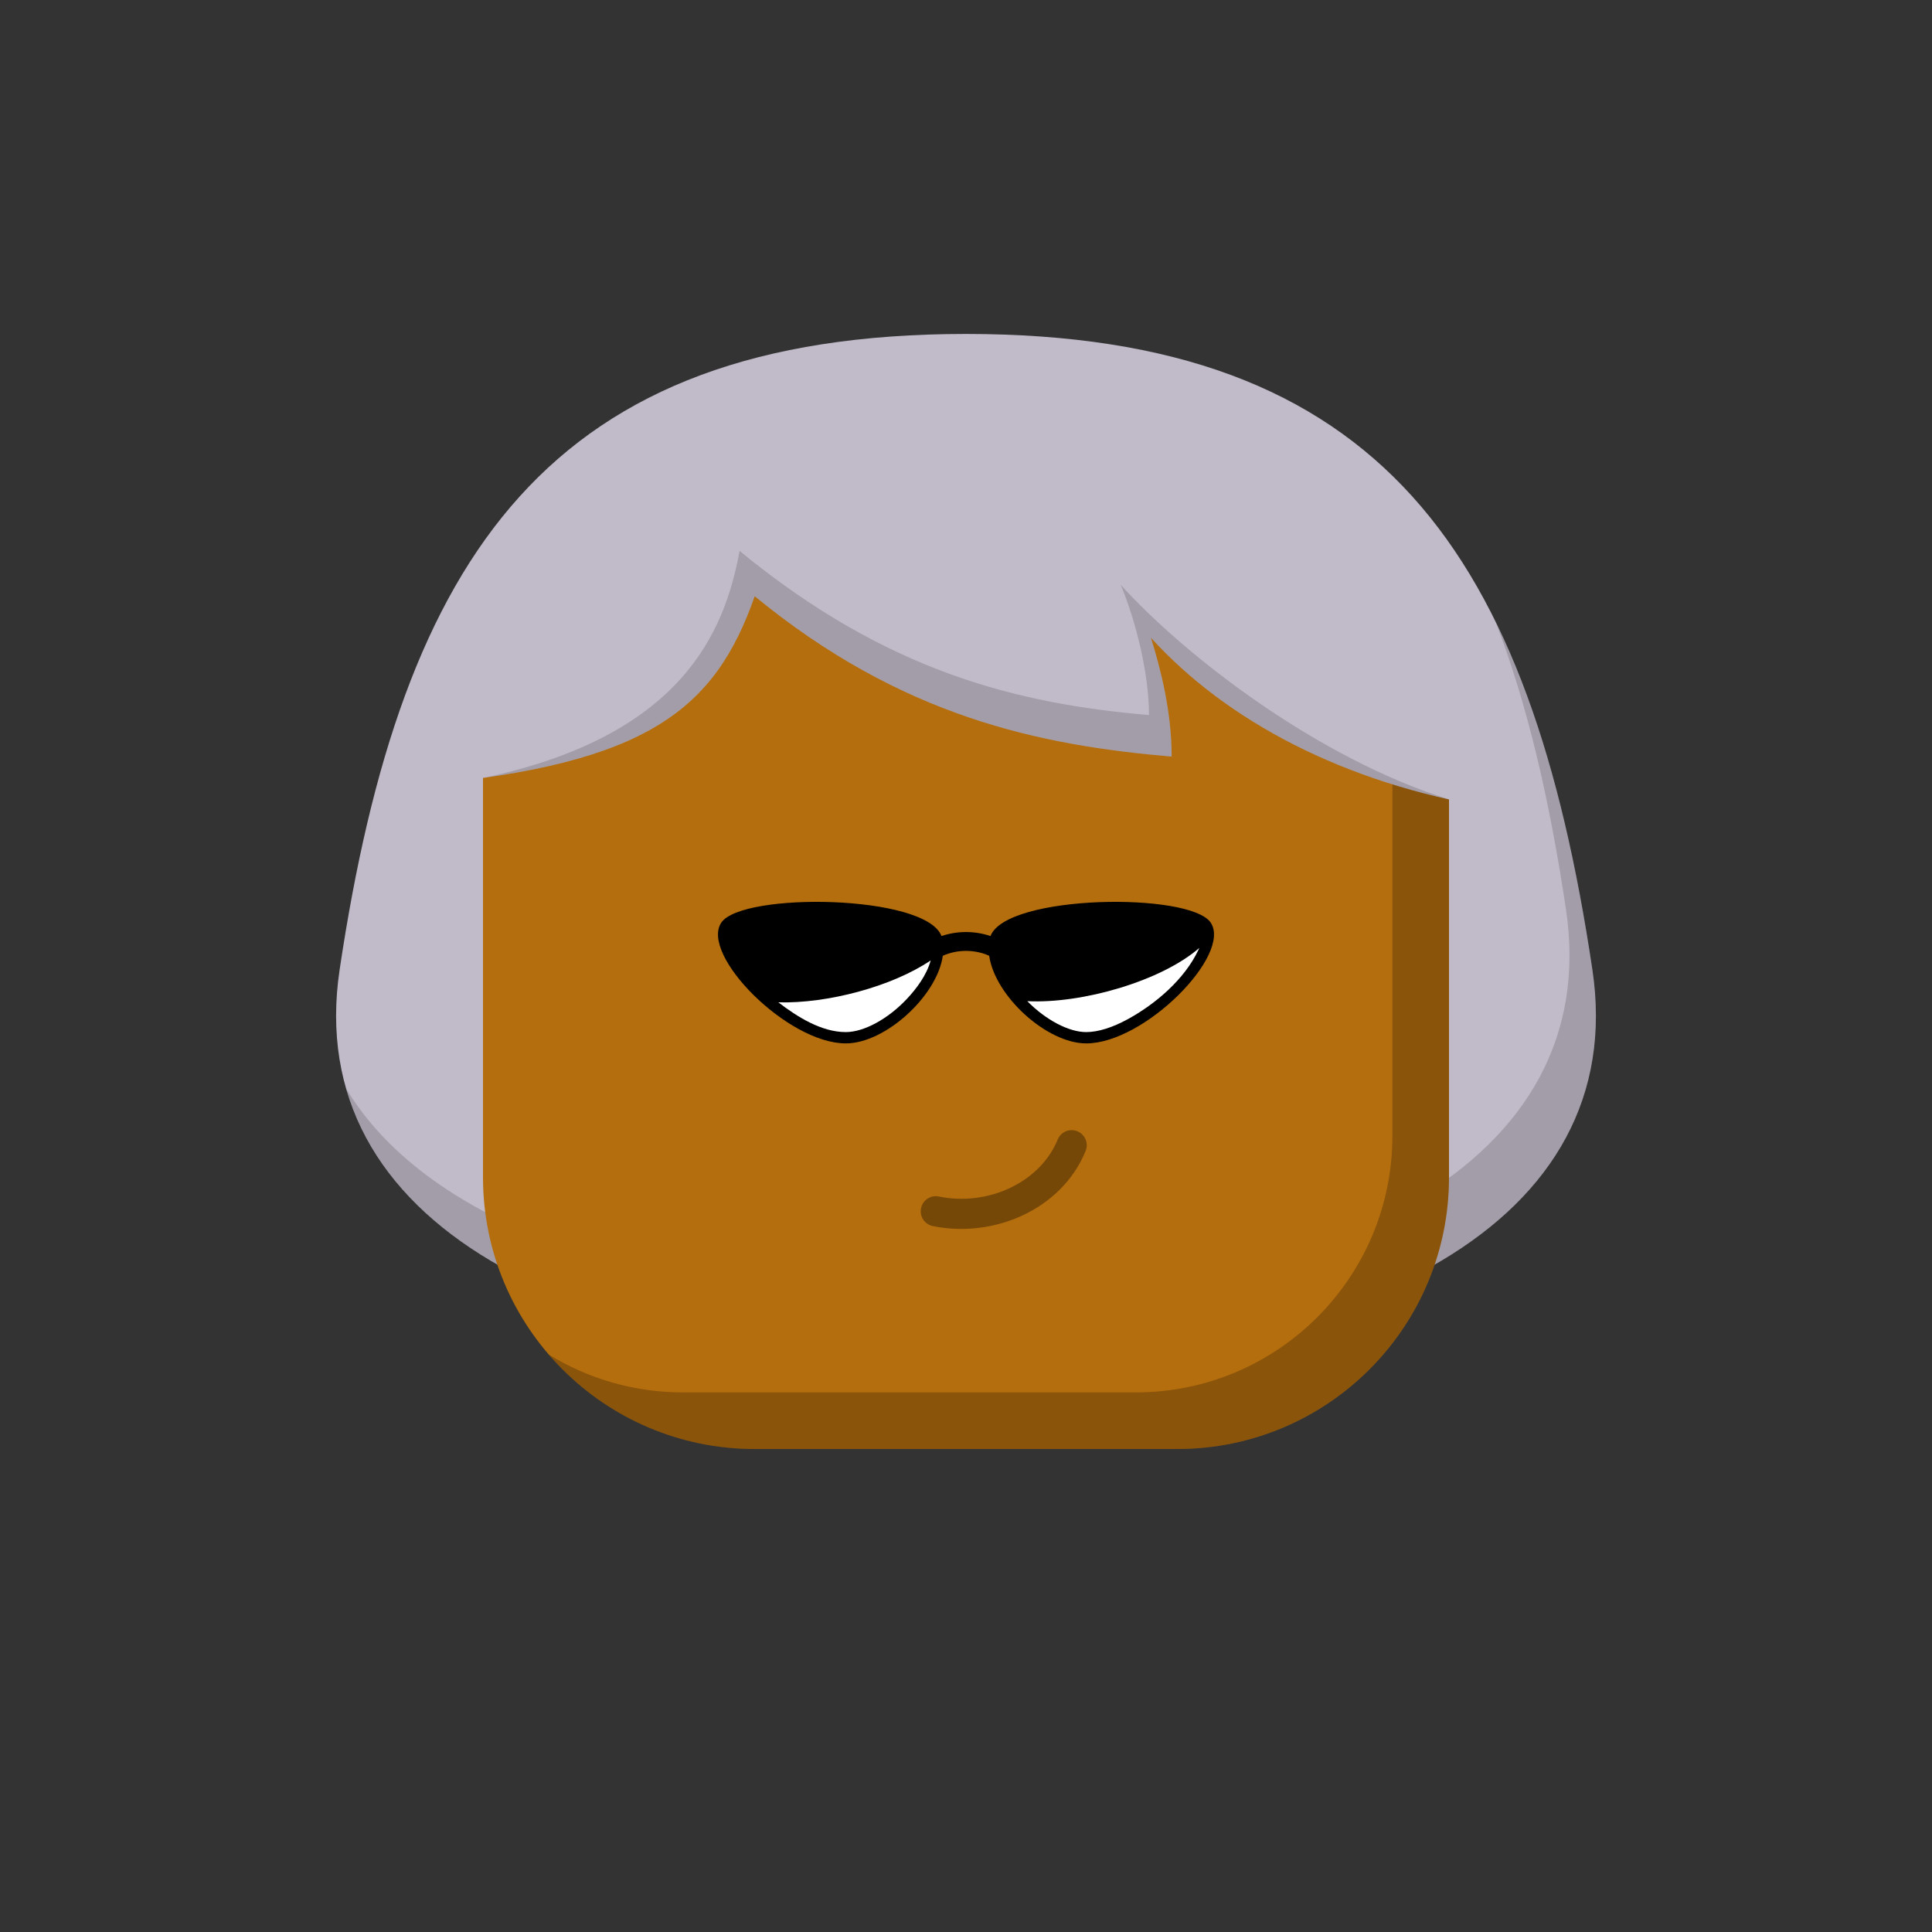
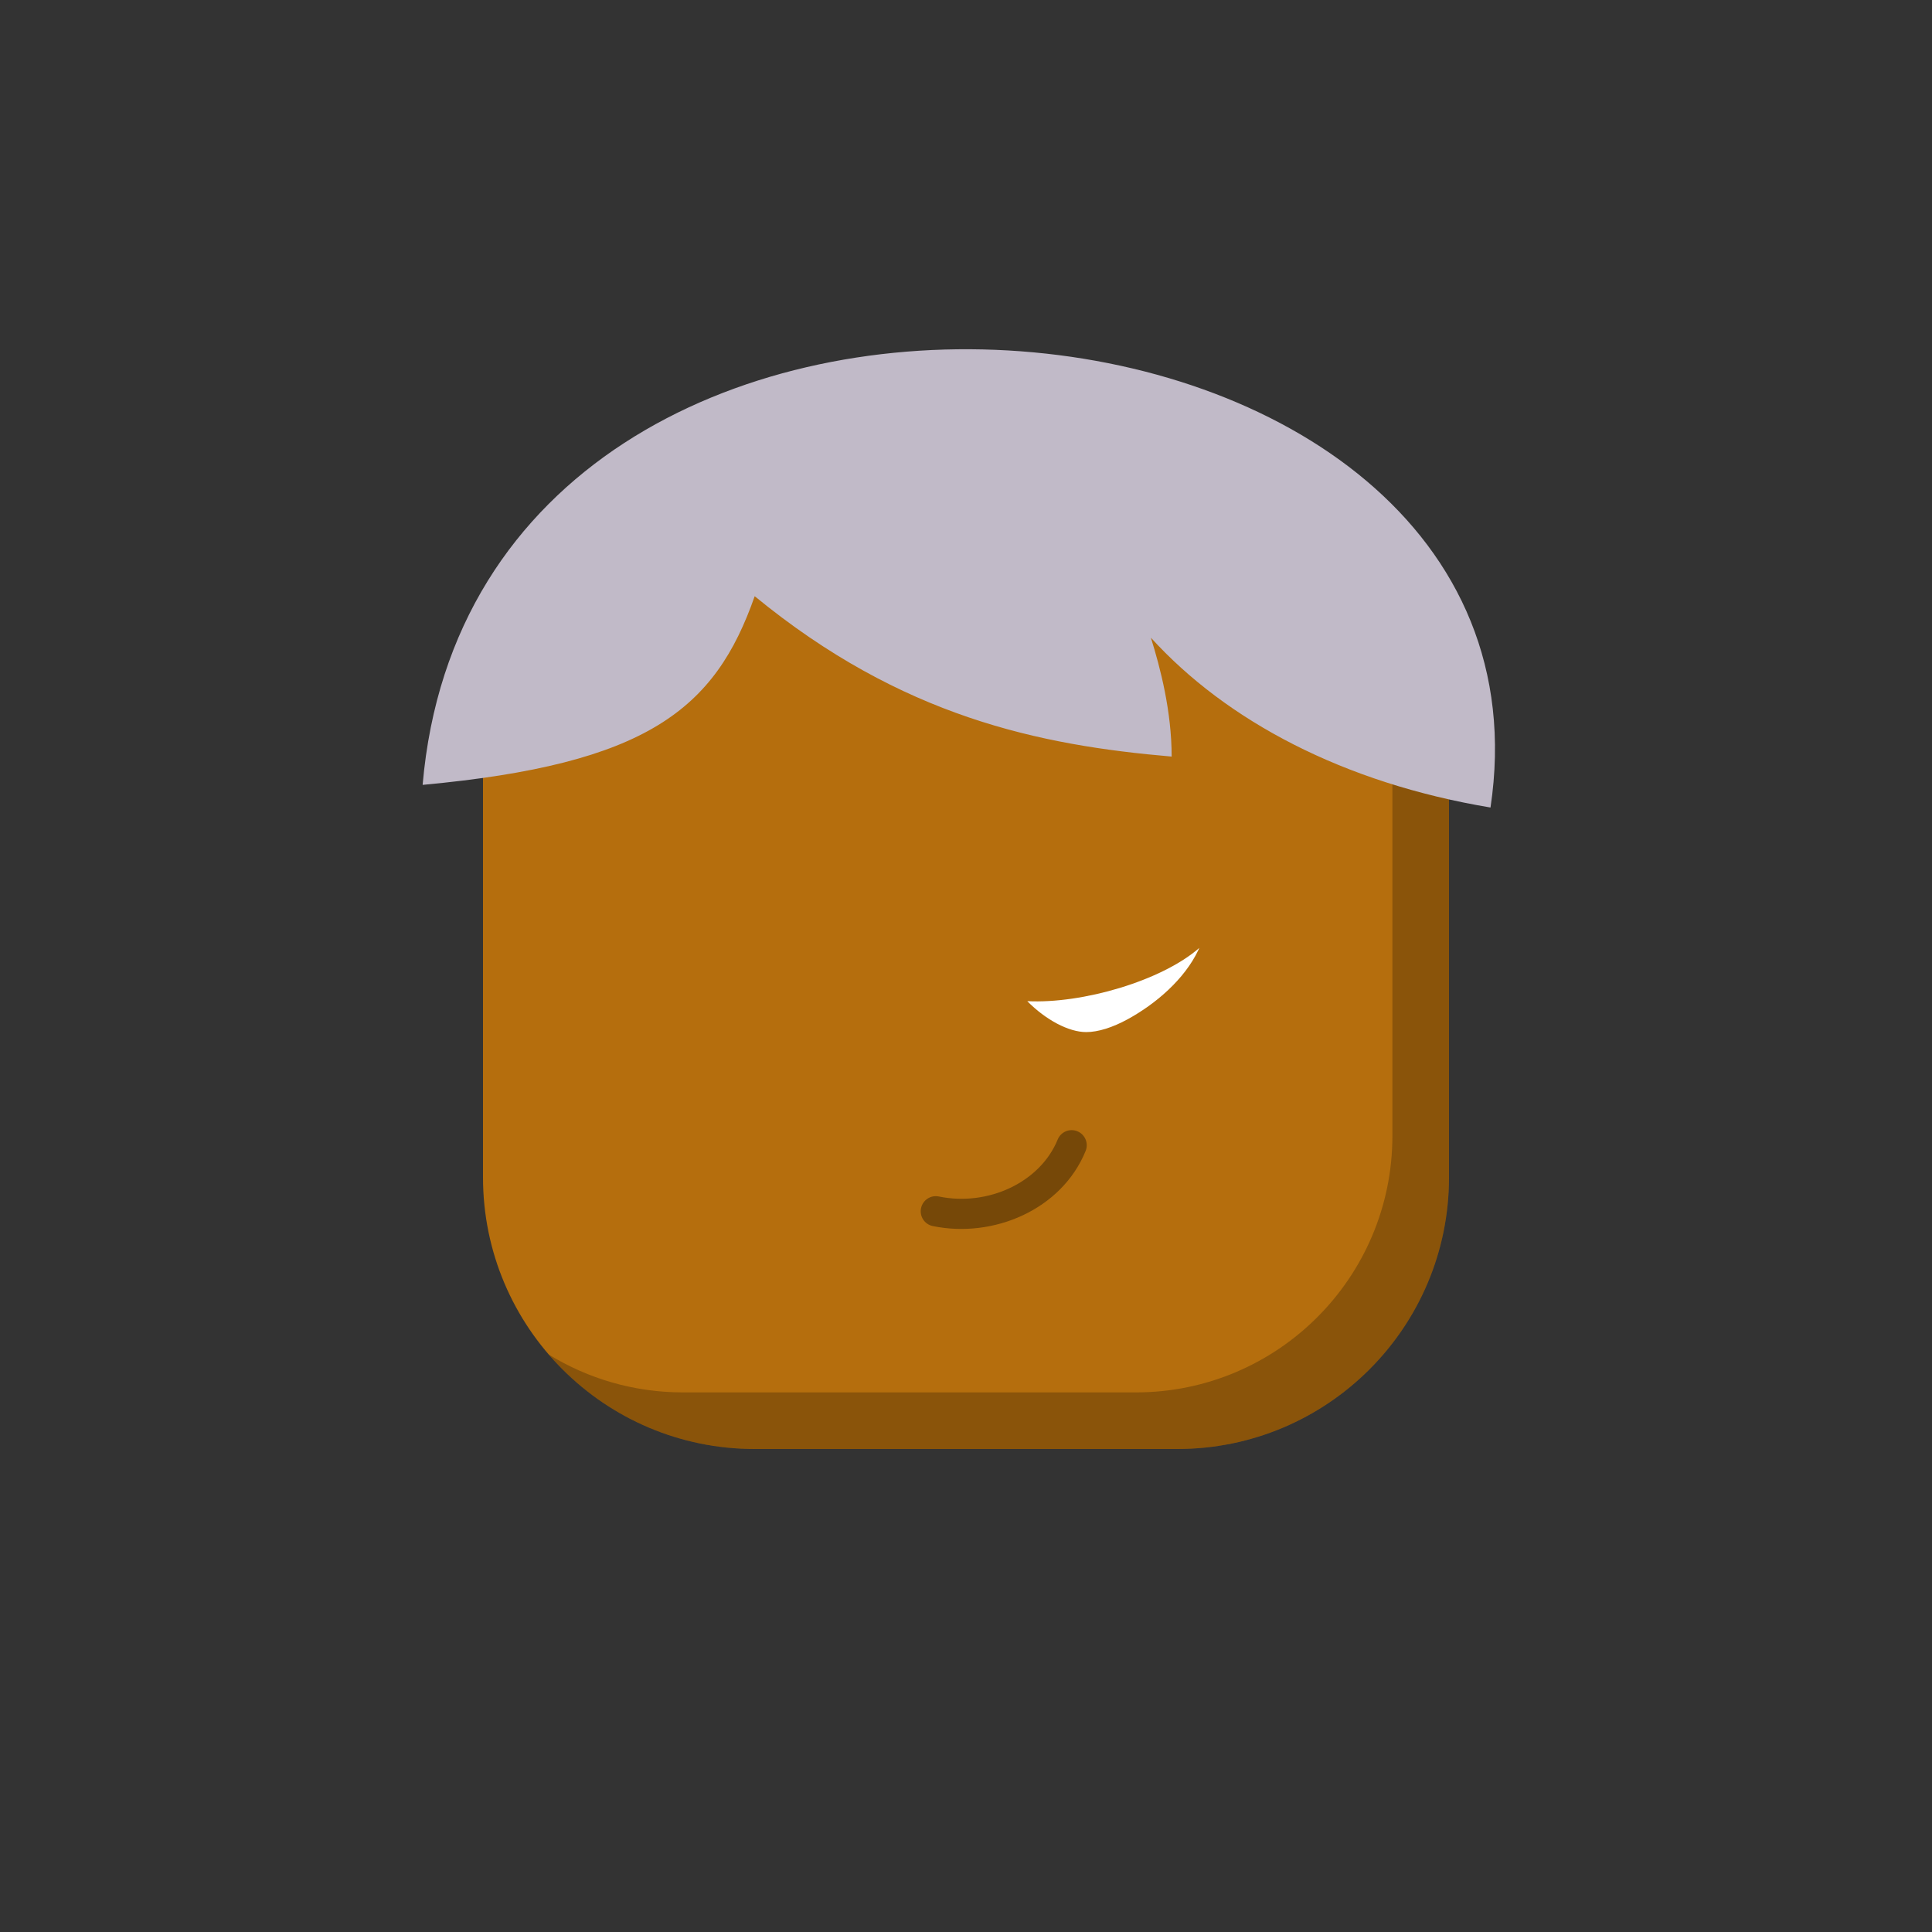
<svg xmlns="http://www.w3.org/2000/svg" viewBox="0 0 512 512">
  <rect x="0" y="0" width="512" height="512" fill="#333333" stroke="none" />
  <g id="backhair">
-     <path fill-rule="evenodd" clip-rule="evenodd" d="M90 257C106.387 147.216 145.5 88.5 256 88.5S405.615 147.216 422.001 257c10 67-61.5 104-166 104-104.5.0-176.001-37-166.001-104z" fill="#c1bac8" />
-     <path fill-rule="evenodd" clip-rule="evenodd" d="M91.71 288.471C105.206 335.488 169.227 361 256.001 361c104.5.0 176-37 166-104C416.543 220.429 408.562 189.525 396.261 164.571 404.712 186.36 410.656 211.884 415.002 241c10 67-61.5 104-166 104-76.355.0-135.092-19.753-157.292-56.529z" fill="#000" fill-opacity=".159" />
-   </g>
+     </g>
  <g id="body">
    <path d="M128 176c0-26.51 21.49-48 48-48H336c26.51.0 48 21.49 48 48V312c0 39.765-32.235 72-72 72H2e2c-39.765.0-72-32.235-72-72V176z" fill="#b56e0d" />
    <path fill-rule="evenodd" clip-rule="evenodd" d="M145.421 358.961C158.625 374.293 178.179 384 2e2 384H312c39.765.0 72-32.236 72-72V176C384 158.905 375.063 143.897 361.607 135.393 366.29 142.804 369 151.586 369 161V301c0 37.555-30.445 68-68 68H181C167.957 369 155.771 365.328 145.421 358.961z" fill="#000" fill-opacity=".237" />
  </g>
  <g id="hair">
    <path fill-rule="evenodd" clip-rule="evenodd" d="M395 214c-39-6.5-70-23-90-45 2.5 8 5.5 19.5 5.5 31.5-35-3-71.5-10.5-110.5-42.5-10.5 30-28.5 44.5-88 50 14.5-168 305.001-141 283 6z" fill="#c1bac8" />
-     <path fill-rule="evenodd" clip-rule="evenodd" d="M383.953 211.847C350.129 204.27 323.073 188.88 305 169c2.5 8 5.5 19.5 5.5 31.5-35-3-71.5-10.5-110.5-42.5C190.521 185.083 174.93 199.533 128.213 206.134c52.294-11.08 63.789-38.369 67.785-60.134 39 32 73.5 40.5 108.5 43.5.0-11-3.498-25-7.5-34.5 17.451 19.197 52.417 46.008 86.955 56.847z" fill="#000" fill-opacity=".159" />
  </g>
  <g id="mouth">
    <path fill-rule="evenodd" clip-rule="evenodd" d="M285.509 299.796C283.463 298.962 281.129 299.945 280.296 301.991 275.649 313.395 261.769 319.764 248.81 317.083 246.647 316.635 244.53 318.026 244.083 320.19 243.635 322.353 245.026 324.47 247.189 324.917 263.231 328.236 281.351 320.605 287.704 305.009 288.538 302.963 287.555 300.629 285.509 299.796z" fill="#000" fill-opacity=".349" />
  </g>
  <g id="eye">
-     <path fill-rule="evenodd" clip-rule="evenodd" d="M224.148 276.514c-15.499.0-38.667-23.5-33-32C196.575 236.373 245.33 236.996 249.504 248.062 253.685 246.649 258.315 246.649 262.496 248.062 266.67 236.996 315.424 236.373 320.852 244.514c5.666 8.5-17.501 32-33 32-10.403.0-24.166-12.485-25.71-23.228C258.3 251.568 253.7 251.568 249.857 253.286 248.314 264.029 234.551 276.514 224.148 276.514z" fill="#000" />
    <path d="M272.242 265.319C286.854 266.047 307.812 259.947 317.829 251.213 317.745 251.407 317.655 251.606 317.557 251.811 313.877 259.545 306.289 266.031 298.903 270.078 294.871 272.288 291.028 273.514 287.852 273.514 283.215 273.514 277.131 270.279 272.242 265.319z" fill="#fff" />
-     <path d="M206.269 265.628C219.3 265.987 236.401 261.443 246.633 254.529 245.606 258.402 242.799 262.101 240.326 264.728 235.347 270.021 228.966 273.514 224.148 273.514 217.653 273.514 211.27 269.46 206.269 265.628z" fill="#fff" />
  </g>
</svg>